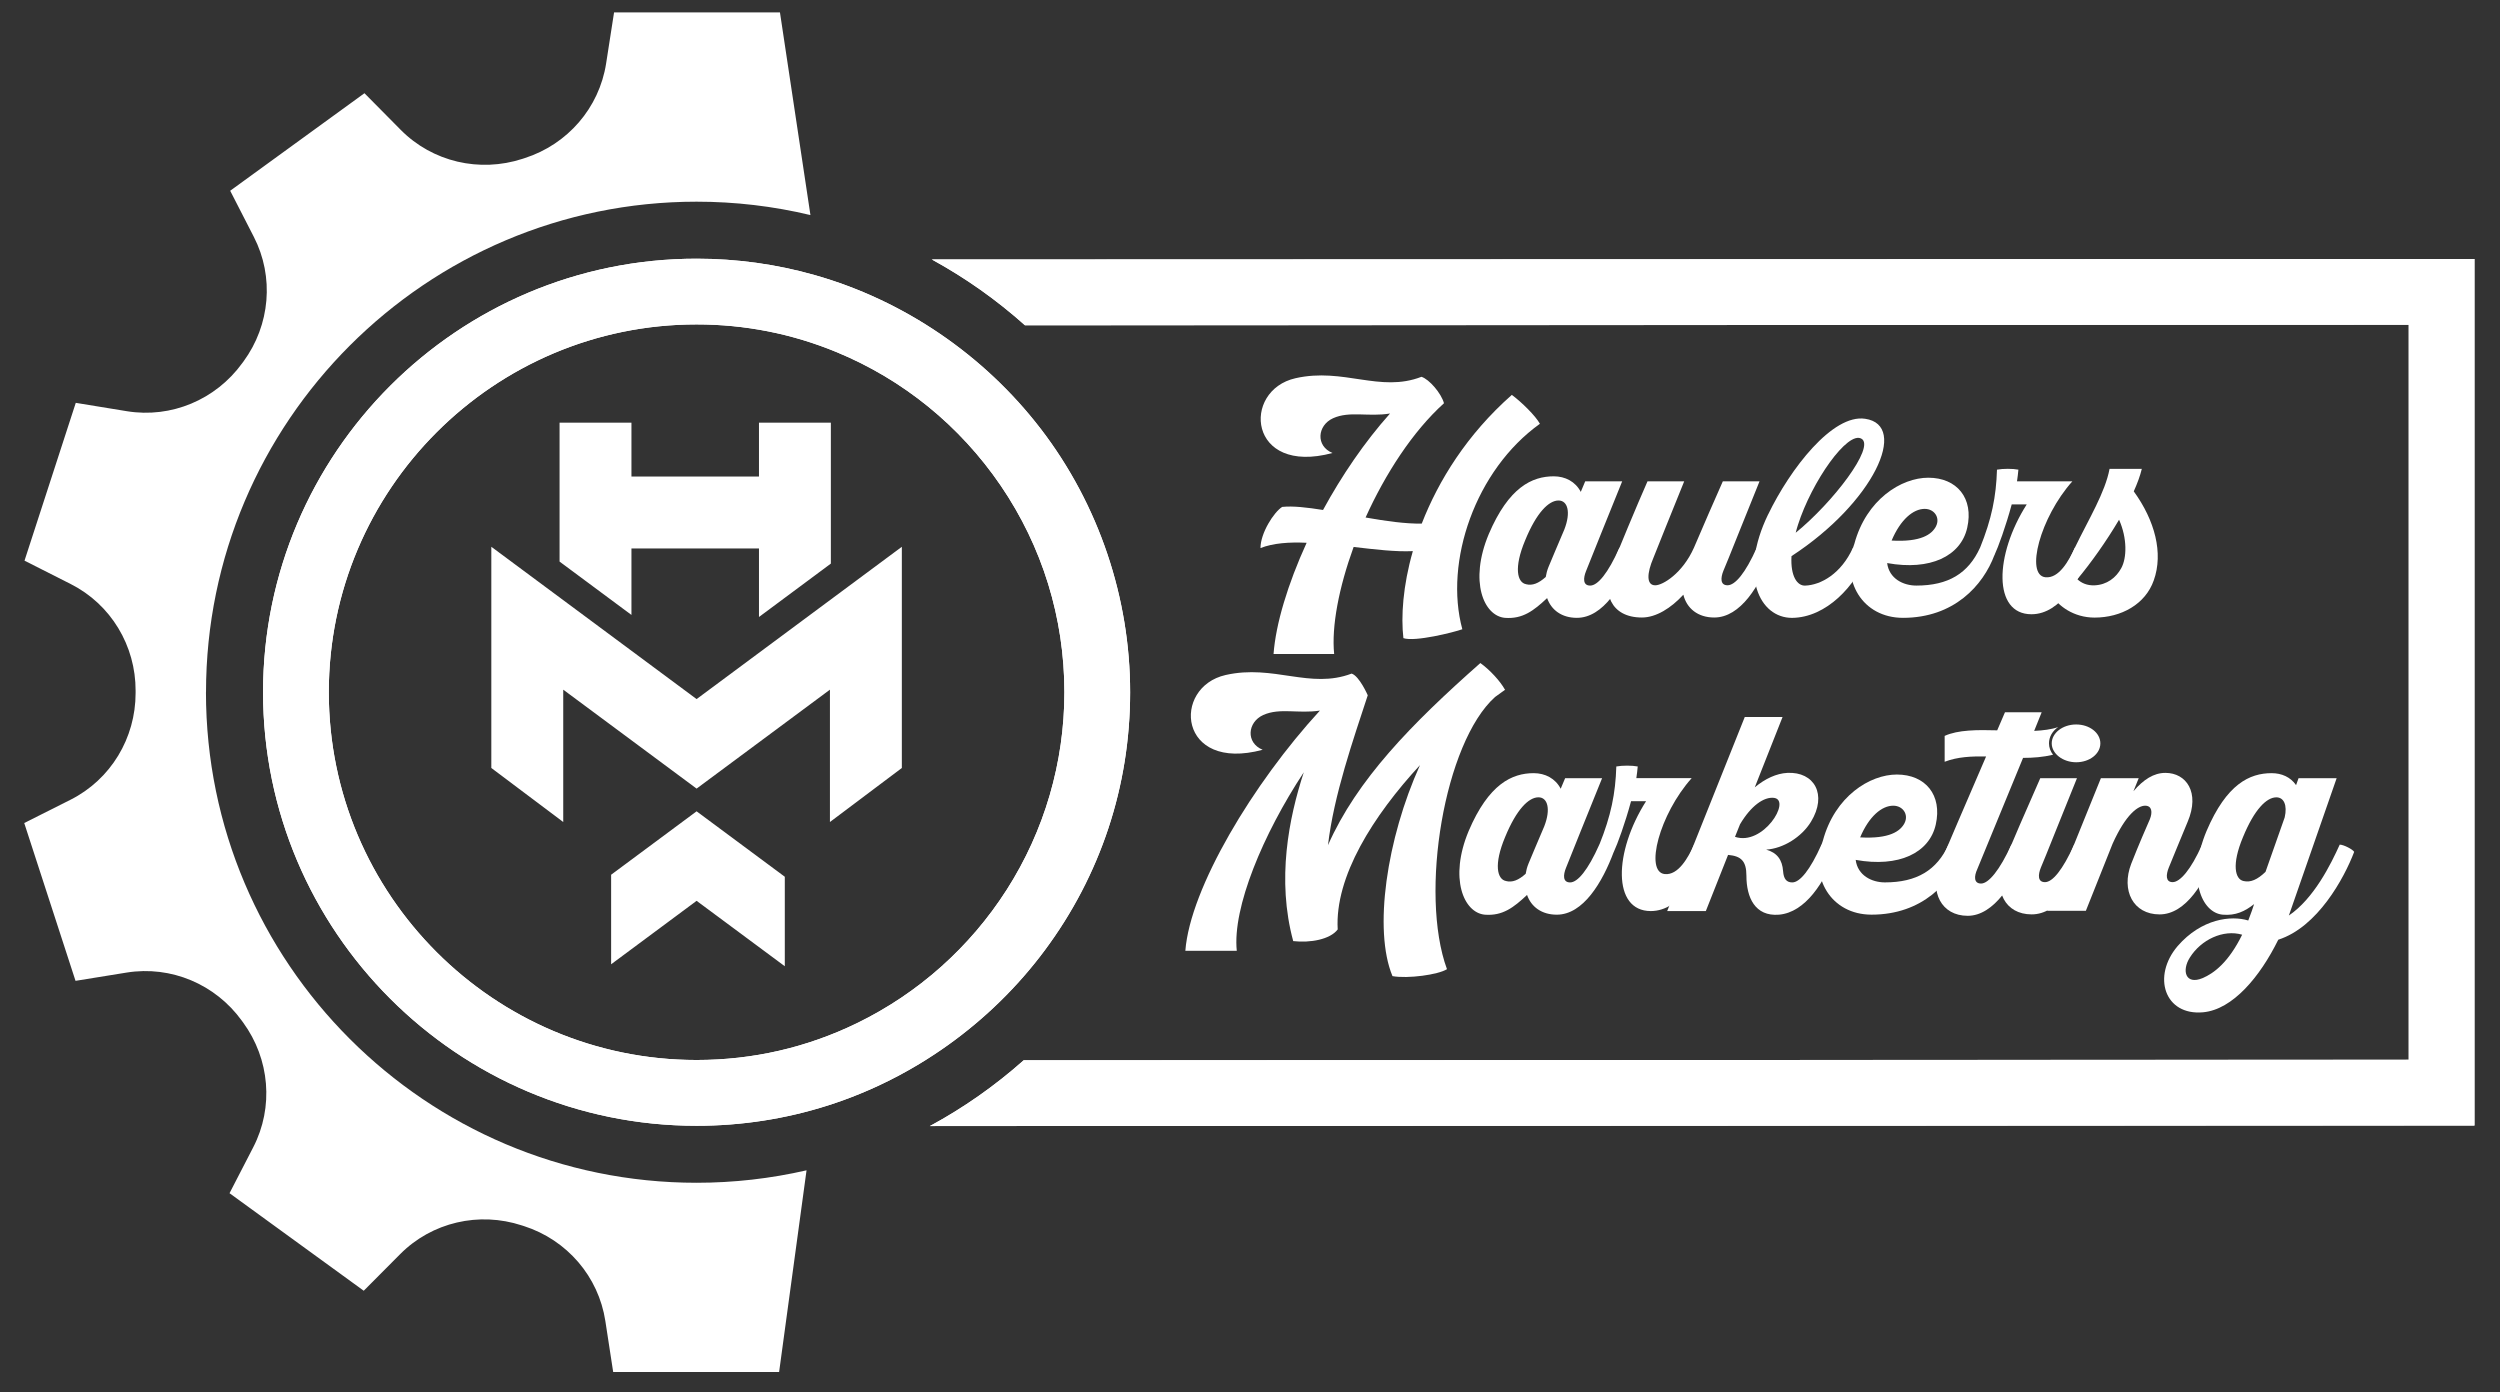
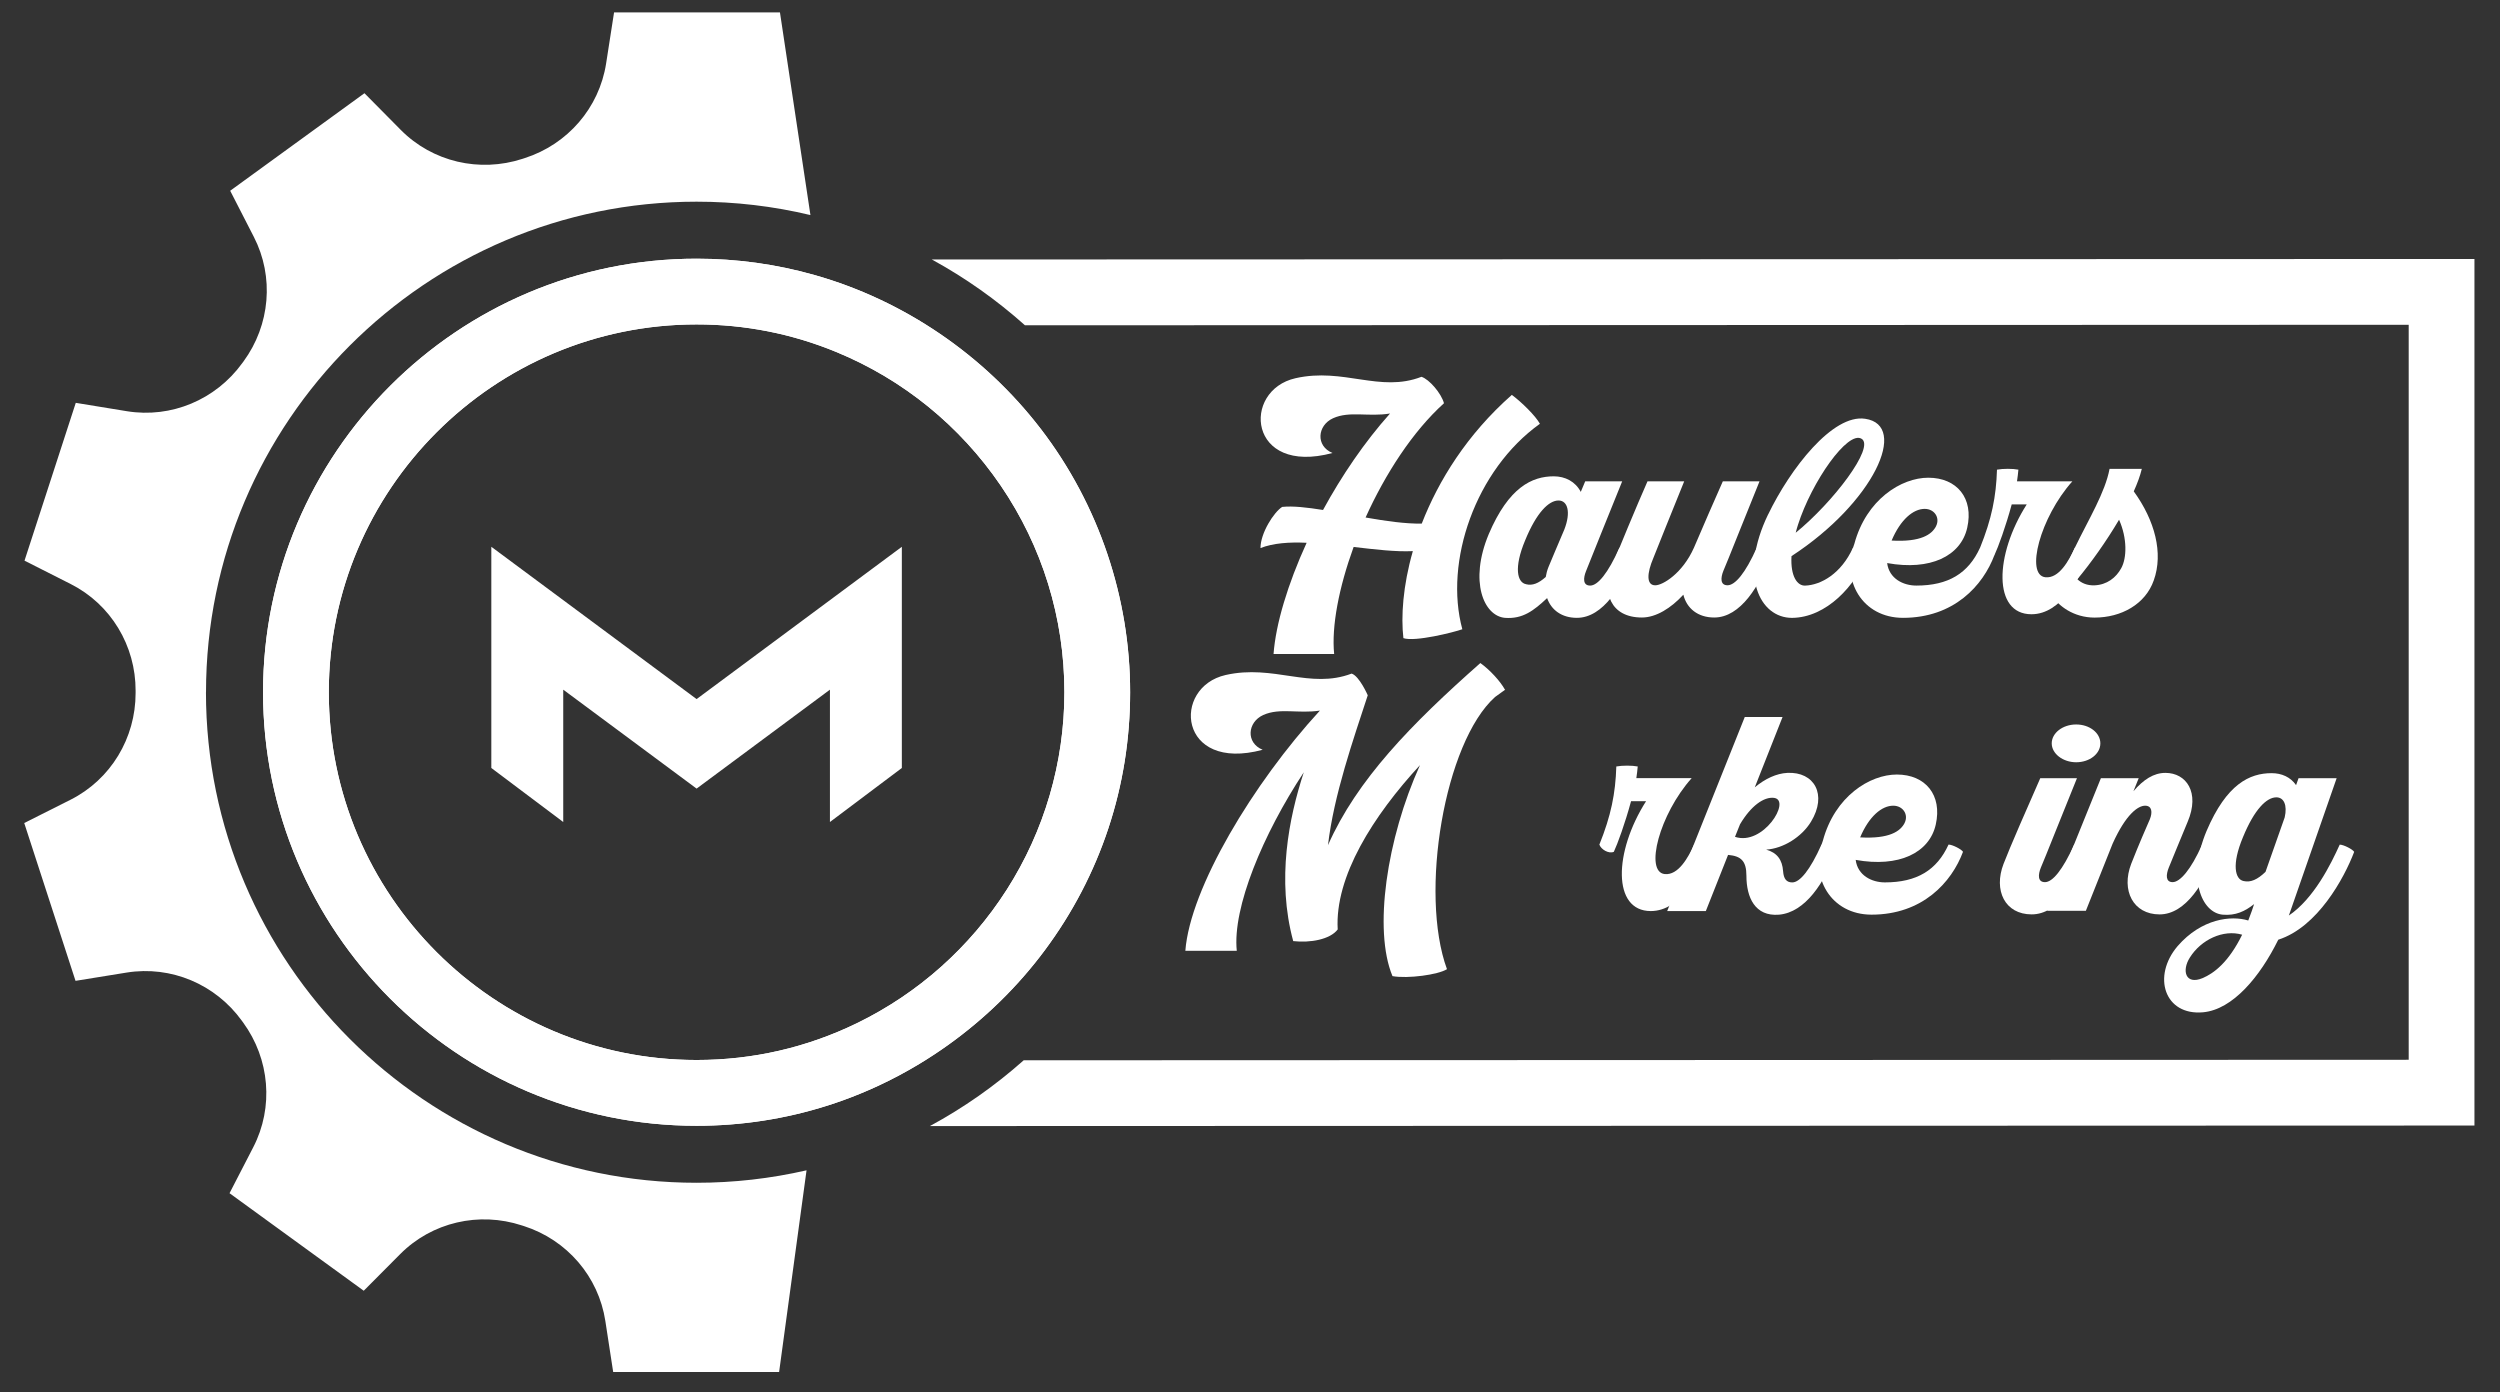
<svg xmlns="http://www.w3.org/2000/svg" id="Layer_1" viewBox="0 0 912.94 508.35">
  <rect x="0" y="0" width="912.94" height="508.35" fill="#333333" stroke="none" />
  <defs>
    <style> .cls-1 { fill: #fff; } </style>
  </defs>
-   <polygon class="cls-1" points="254.38 296.27 223.17 319.43 223.17 352.13 254.38 328.96 286.59 352.85 286.59 320.17 254.38 296.27" />
-   <polygon class="cls-1" points="303.41 154.34 303.41 205.81 277.16 225.31 277.16 200.28 230.59 200.28 230.59 224.56 204.34 205.08 204.34 154.34 230.59 154.34 230.59 174.03 277.16 174.03 277.16 154.34 303.41 154.34" />
  <polygon class="cls-1" points="254.38 255.29 179.42 199.67 179.42 280.45 205.68 300.18 205.68 251.85 254.38 287.98 303.07 251.85 303.07 300.18 329.33 280.45 329.33 199.67 254.38 255.29" />
  <path class="cls-1" d="M75.23,252.79c0-98.78,80.36-179.14,179.14-179.14,14.07,0,28.03,1.64,41.58,4.89l-11.13-74.01h-60.58l-2.9,18.64c-2.53,16.24-14.07,29.53-29.72,34.56-.27.09-.55.18-.82.27-15.67,5.11-32.86,1.14-44.46-10.57l-13.25-13.39-49.03,35.62,8.63,16.83c7.52,14.64,5.96,32.21-3.76,45.49-.16.22-.33.44-.49.66-9.66,13.31-25.89,20.17-42.12,17.52l-18.65-3.05-18.72,57.63,16.88,8.54c14.67,7.42,23.74,22.52,23.69,38.96v.82c.02,16.47-9.07,31.59-23.79,39l-16.88,8.49,18.73,57.63,18.67-3.02c16.22-2.61,32.42,4.26,42.05,17.57.16.22.32.45.49.67,9.71,13.31,11.25,30.9,3.69,45.55l-8.66,16.78,49.01,35.62,13.3-13.37c11.6-11.67,28.78-15.61,44.42-10.49.27.09.55.18.82.26,15.66,5.05,27.2,18.39,29.69,34.66l2.86,18.62h60.59l10.02-73.66c-13.13,3.02-26.6,4.55-40.18,4.55-98.78,0-179.14-80.36-179.14-179.14Z" />
  <path class="cls-1" d="M380.03,156.58c-20.7-26.96-49.98-46.89-82.46-56.11-13.97-3.98-28.5-6-43.19-6-87.3,0-158.32,71.03-158.32,158.32s71.03,158.32,158.32,158.32c16.38,0,32.53-2.51,48-7.44,31.3-9.98,59.4-30.09,79.13-56.63,20.41-27.44,31.19-60.04,31.19-94.26s-11.3-68.37-32.67-96.21ZM367.62,324.93c-13.41,20.98-32.3,37.81-54.63,48.69-18.36,8.94-38.08,13.47-58.61,13.47-74.05,0-134.31-60.25-134.31-134.31s60.25-134.31,134.31-134.31c17.71,0,34.93,3.41,51.18,10.14,24.28,10.04,44.97,26.87,59.84,48.66,15.24,22.33,23.29,48.44,23.29,75.51,0,25.64-7.29,50.59-21.06,72.14Z" />
  <path class="cls-1" d="M380.03,156.58c-20.7-26.96-49.98-46.89-82.46-56.11-13.97-3.98-28.5-6-43.19-6-87.3,0-158.32,71.03-158.32,158.32s71.03,158.32,158.32,158.32c16.38,0,32.53-2.51,48-7.44,31.3-9.98,59.4-30.09,79.13-56.63,20.41-27.44,31.19-60.04,31.19-94.26s-11.3-68.37-32.67-96.21ZM367.62,324.93c-13.41,20.98-32.3,37.81-54.63,48.69-18.36,8.94-38.08,13.47-58.61,13.47-74.05,0-134.31-60.25-134.31-134.31s60.25-134.31,134.31-134.31c17.71,0,34.93,3.41,51.18,10.14,24.28,10.04,44.97,26.87,59.84,48.66,15.24,22.33,23.29,48.44,23.29,75.51,0,25.64-7.29,50.59-21.06,72.14Z" />
  <g>
    <path class="cls-1" d="M340.29,94.77c12.18,6.65,23.56,14.69,34,24.02l505.31-.19v268.4l-505.77.19c-10.54,9.36-22.01,17.4-34.26,24.02l564.04-.19V94.57l-563.33.19Z" />
-     <path class="cls-1" d="M903.62,94.57v316.44l-564.04.19c12.25-6.62,23.71-14.66,34.26-24.02l505.77-.19V118.59l-505.31.19c-10.44-9.33-21.82-17.36-34-24.02l563.33-.19Z" />
  </g>
  <g>
    <path class="cls-1" d="M477.15,198.21c-6.29-.3-12.18.1-16.85,1.93,0-5.48,4.87-13.1,7.92-15.03,3.96-.41,9.14.2,14.92,1.12,6.8-12.49,15.13-24.77,24.47-35.23-7.92,1.32-14.72-1.02-20.81,1.73-5.79,2.64-6.4,10.15-.2,12.69-30.87,8.33-33.3-22.84-13.5-27.31,17.57-3.96,30.76,5.38,45.99-.51,2.84.91,7.21,5.99,8.22,9.65-11.47,10.36-21.42,25.79-28.63,41.73,7.41,1.32,14.72,2.33,20.51,2.23,6.09-15.64,16.45-32.49,32.9-47.01,3.55,2.64,8.63,7.61,10.25,10.56-23.56,16.85-35.03,50.36-28.33,75.03-3.15,1.12-17.26,4.67-21.52,3.25-.91-7.82-.2-19.09,3.45-31.78-6.29.3-13.81-.61-21.63-1.52-5.38,14.82-8.12,29.04-7.11,39.09h-22.13c.81-10.97,5.18-25.49,12.08-40.61Z" />
    <path class="cls-1" d="M543.65,195.06c7.31-17.16,15.84-21.12,23.76-21.12,4.16,0,7.92,1.93,9.85,5.69l1.62-3.86h13.5c-3.96,9.65-12.29,30.56-13.2,32.79-1.02,2.54-1.22,5.28,1.52,5.28s6.5-4.47,10.66-13.81c1.52,0,4.47,1.73,5.28,2.64-4.16,11.17-11.17,22.95-20.81,22.95-5.48,0-9.34-2.84-10.86-7.21-4.87,4.57-8.93,7.72-15.43,7.21-7.72-.71-13.1-13.3-5.89-30.56ZM557.26,213.34c2.33.61,4.57-.3,7.21-2.64.2-1.22.51-2.44,1.01-3.66,1.02-2.54,3.35-7.92,5.79-13.71,2.44-6.3,1.22-10.56-2.13-10.56-3.55,0-8.02,4.37-12.18,14.52-4.26,10.15-2.84,15.43.3,16.04Z" />
    <path class="cls-1" d="M588.63,206.74c2.13-5.28,9.04-22.03,13-30.97h13.4c-3.96,9.65-10.36,25.79-11.27,28.02-2.34,5.48-2.64,9.95.71,9.95,2.74,0,9.95-4.37,14.11-13.71,3.15-7.41,7.72-17.87,10.56-24.27h13.4c-3.96,9.65-12.18,30.46-13.2,32.69-1.02,2.54-1.22,5.28,1.52,5.28s6.5-4.37,10.66-13.71c1.52,0,4.47,1.62,5.28,2.64-4.16,11.17-11.17,22.84-20.81,22.84-5.99,0-10.05-3.35-11.27-8.33-4.47,4.87-9.95,8.33-15.13,8.33-11.47,0-14.72-9.14-10.97-18.78Z" />
    <path class="cls-1" d="M645.69,187.86c8.02-16.65,23.56-36.75,35.43-34.93,16.04,2.33,3.15,30.56-26.91,50.16-.41,7.41,2.13,10.86,4.97,10.76,5.79-.2,13.2-4.37,17.46-13.81,1.42,0,4.47,1.42,5.28,2.64-4.26,11.17-14.92,22.84-27.52,22.95-11.88,0-19.49-15.54-8.73-37.77ZM679.81,160.24c-4.98-3.15-18.17,15.53-23.25,31.47-.3,1.02-.61,1.93-.81,2.84,13.61-11.07,29.04-31.27,24.06-34.32Z" />
    <path class="cls-1" d="M677.16,198.62c4.37-16.25,17.16-24.17,27.01-24.17,10.46,0,16.65,7.51,14.21,18.28-2.34,10.36-13.5,15.74-29.24,12.89.71,5.69,5.89,8.22,10.66,8.22,11.68,0,18.99-4.47,23.25-13.81,1.42,0,4.77,1.73,5.28,2.64-4.16,11.17-14.82,22.95-33.4,22.95-14.82,0-22.74-13.61-17.77-27.01ZM707.01,192.12c1.52-3.05-.61-6.29-4.16-6.29-4.16,0-8.83,3.86-12.08,11.57,10.66.61,14.72-2.23,16.25-5.28Z" />
    <path class="cls-1" d="M740.11,184.2h-5.48c-2.13,7.92-4.98,15.74-6.29,18.48-1.93.81-4.67-.91-5.28-2.64,4.26-10.56,5.89-18.68,6.19-28.53,2.13-.41,5.79-.41,7.82,0-.1,1.32-.3,2.74-.51,4.26h20.21c-11.78,13.2-17.26,34.22-9.85,35.03,4.98.51,8.53-5.99,10.76-10.76,1.62.3,4.37,1.62,5.28,2.64-3.35,7.92-10.15,21.63-21.12,21.63-14.11,0-13.5-21.63-1.73-40.11Z" />
    <path class="cls-1" d="M749.15,217.2c.71-1.73,1.73-3.66,2.94-5.28,1.73-3.96,4.06-8.33,5.58-11.88,5.18-10.66,11.07-20.2,12.69-28.83h11.78c-.61,2.54-1.62,5.28-2.94,8.22,7.72,10.66,10.86,22.54,7.31,32.49-3.05,8.73-11.88,13.61-21.63,13.61-7.61,0-13.3-4.26-15.74-8.33ZM764.89,213.75c4.47-.2,7.82-2.74,9.75-6.29,2.03-3.66,2.23-10.86-.81-17.67-4.67,7.92-10.25,15.74-15.23,21.73,1.52,1.42,3.55,2.33,6.29,2.23Z" />
  </g>
  <path class="cls-1" d="M472.25,343.66c-6.09-22.44-1.62-44.88,3.86-61.63-14.92,22.64-26.09,49.45-24.47,65.18h-18.78c1.73-22.84,24.77-61.22,49.14-87.72-7.92,1.22-14.62-1.12-20.71,1.62-5.79,2.64-6.4,10.15-.2,12.69-30.87,8.33-33.3-22.84-13.5-27.31,17.57-3.96,30.76,5.28,45.99-.51,2.84.91,5.89,7.92,5.89,7.92-5.28,16.14-12.39,36.45-14.52,54.73,10.56-23.86,30.36-44.17,55.64-66.5,3.55,2.54,7.31,6.7,8.94,9.65.1,0,.1.1.1.1l-3.66,2.64c-18.48,16.55-27.72,71.68-17.57,99.4-3.15,2.03-14.32,3.55-19.9,2.54-7.01-16.85-2.13-50.16,10.05-77.06-17.06,18.48-31.17,40.71-30.05,60.01-2.74,3.66-10.05,4.97-16.25,4.26Z" />
-   <path class="cls-1" d="M536.32,303.46c7.31-17.16,15.84-21.12,23.76-21.12,4.16,0,7.92,1.93,9.85,5.69l1.62-3.86h13.5c-3.96,9.65-12.29,30.56-13.2,32.79-1.02,2.54-1.22,5.28,1.52,5.28s6.5-4.47,10.66-13.81c1.52,0,4.47,1.73,5.28,2.64-4.16,11.17-11.17,22.95-20.81,22.95-5.48,0-9.34-2.84-10.86-7.21-4.87,4.57-8.93,7.72-15.43,7.21-7.72-.71-13.1-13.3-5.89-30.56ZM549.93,321.73c2.33.61,4.57-.3,7.21-2.64.2-1.22.51-2.44,1.01-3.66,1.02-2.54,3.35-7.92,5.79-13.71,2.44-6.3,1.22-10.56-2.13-10.56-3.55,0-8.02,4.37-12.18,14.52-4.26,10.15-2.84,15.43.3,16.04Z" />
  <path class="cls-1" d="M601.1,292.59h-5.48c-2.13,7.92-4.98,15.74-6.29,18.48-1.93.81-4.67-.91-5.28-2.64,4.26-10.56,5.89-18.68,6.19-28.53,2.13-.41,5.79-.41,7.82,0-.1,1.32-.3,2.74-.51,4.26h20.21c-11.78,13.2-17.26,34.22-9.85,35.03,4.98.51,8.53-5.99,10.76-10.76,1.62.3,4.37,1.62,5.28,2.64-3.35,7.92-10.15,21.63-21.12,21.63-14.11,0-13.5-21.63-1.73-40.11Z" />
  <path class="cls-1" d="M637.14,261.83h13.81l-10.15,25.69c3.76-3.15,7.92-5.08,11.88-5.28,9.85-.51,14.72,7.92,8.63,17.87-3.35,5.48-10.05,9.75-16.35,10.15,3.96,1.12,5.89,3.66,6.19,7.92.2,2.74,1.22,4.06,3.35,4.06,2.74,0,6.5-4.47,10.66-13.81,1.52,0,5.28,2.64,5.28,2.64-4.16,11.17-11.17,22.13-20.81,22.95-8.73.71-11.88-6.29-11.88-14.21,0-5.38-1.93-7.21-6.7-7.62l-8.12,20.51h-14.11l28.33-70.87ZM647.9,291.37c-3.76-.51-8.53,2.94-12.49,9.65l-1.83,4.57c10.25,3.45,20.61-13.3,14.32-14.21Z" />
  <path class="cls-1" d="M665.67,307.01c4.37-16.25,17.16-24.17,27.01-24.17,10.46,0,16.65,7.51,14.21,18.28-2.34,10.36-13.5,15.74-29.24,12.89.71,5.69,5.89,8.22,10.66,8.22,11.68,0,18.99-4.47,23.25-13.81,1.42,0,4.77,1.73,5.28,2.64-4.16,11.17-14.82,22.95-33.4,22.95-14.82,0-22.74-13.61-17.77-27.01ZM695.52,300.51c1.52-3.05-.61-6.29-4.16-6.29-4.16,0-8.83,3.86-12.08,11.57,10.66.61,14.72-2.23,16.25-5.28Z" />
-   <path class="cls-1" d="M751.58,265.51c-2.48.87-5.49,1.23-8.75,1.4l2.74-6.81h-13.4l-2.84,6.6c-7.21-.2-14.32-.2-19.19,2.03v9.45c4.77-1.83,9.85-2.03,15.13-1.93-6.71,15.53-15.54,36.04-16.96,39.7-3.76,9.74.61,18.48,10.25,18.48s17.06-12.29,21.23-23.36c-.72-1.01-3.86-2.64-5.28-2.64-4.27,9.34-8.33,14.22-11.07,14.22s-2.54-2.74-1.42-5.18l16.75-40.71c3.65,0,7.3-.27,10.95-1.15-.94-1.21-1.48-2.63-1.48-4.15,0-2.4,1.28-4.52,3.34-5.95Z" />
  <path class="cls-1" d="M731.66,315.44c2.03-5.38,9.44-22.34,13.4-31.27h13.4c-3.96,9.65-12.18,30.46-13.2,32.69-1.02,2.54-1.22,5.28,1.52,5.28s6.4-4.37,10.66-13.71c1.42,0,4.47,1.73,5.28,2.64-4.16,11.17-11.07,22.84-20.81,22.84s-14.01-8.73-10.25-18.48Z" />
  <path class="cls-1" d="M758.17,264.56c4.87,0,8.83,3.05,8.83,6.9s-3.96,6.9-8.83,6.9-8.93-3.15-8.93-6.9,3.96-6.9,8.93-6.9Z" />
  <path class="cls-1" d="M778.27,315.44c2.74-7.01,5.69-13.71,6.8-16.25,1.02-2.54.81-4.97-1.73-4.97s-7,3.05-11.88,13.91l-9.75,24.47h-14.11l19.6-48.43h13.81l-1.93,4.77c3.66-4.26,7.41-6.7,11.68-6.7,7.62,0,12.69,7.11,8.12,17.87-2.94,7.01-5.89,14.32-6.9,16.75-1.02,2.54-1.22,5.28,1.42,5.28s6.6-4.37,10.76-13.71c1.52,0,5.28,1.93,5.28,2.54-4.26,11.17-11.17,22.95-20.81,22.95s-14.11-8.73-10.36-18.48Z" />
  <path class="cls-1" d="M805.78,303.46c7.31-17.16,15.74-21.12,23.76-21.12,3.65,0,6.9,1.42,8.93,4.37l.91-2.54h13.91l-16.85,48.43-.61,1.73c9.14-6.19,15.33-18.68,18.58-25.89,1.42,0,4.77,1.73,5.28,2.64-3.66,9.65-13.4,27.51-27.72,32.08-6.7,13.61-16.65,25.48-27.41,26.5-14.11,1.32-18.78-13.1-9.34-24.17,8.73-10.05,19.6-11.27,25.79-9.34l1.32-3.55.81-2.44c-3.35,2.64-6.7,4.26-11.47,3.86-7.72-.71-13.1-13.3-5.89-30.56ZM804.36,357.17c4.06-1.73,9.44-5.69,14.42-15.84-6.9-2.03-15.03,1.83-19.09,8.33-3.05,4.77-1.62,10.15,4.67,7.51ZM819.29,321.73c2.54.61,5.08-.51,8.02-3.35l7.01-19.9c1.02-4.47-.3-7.31-3.05-7.31-3.55,0-8.02,4.37-12.18,14.52-4.26,10.15-2.84,15.43.2,16.04Z" />
</svg>